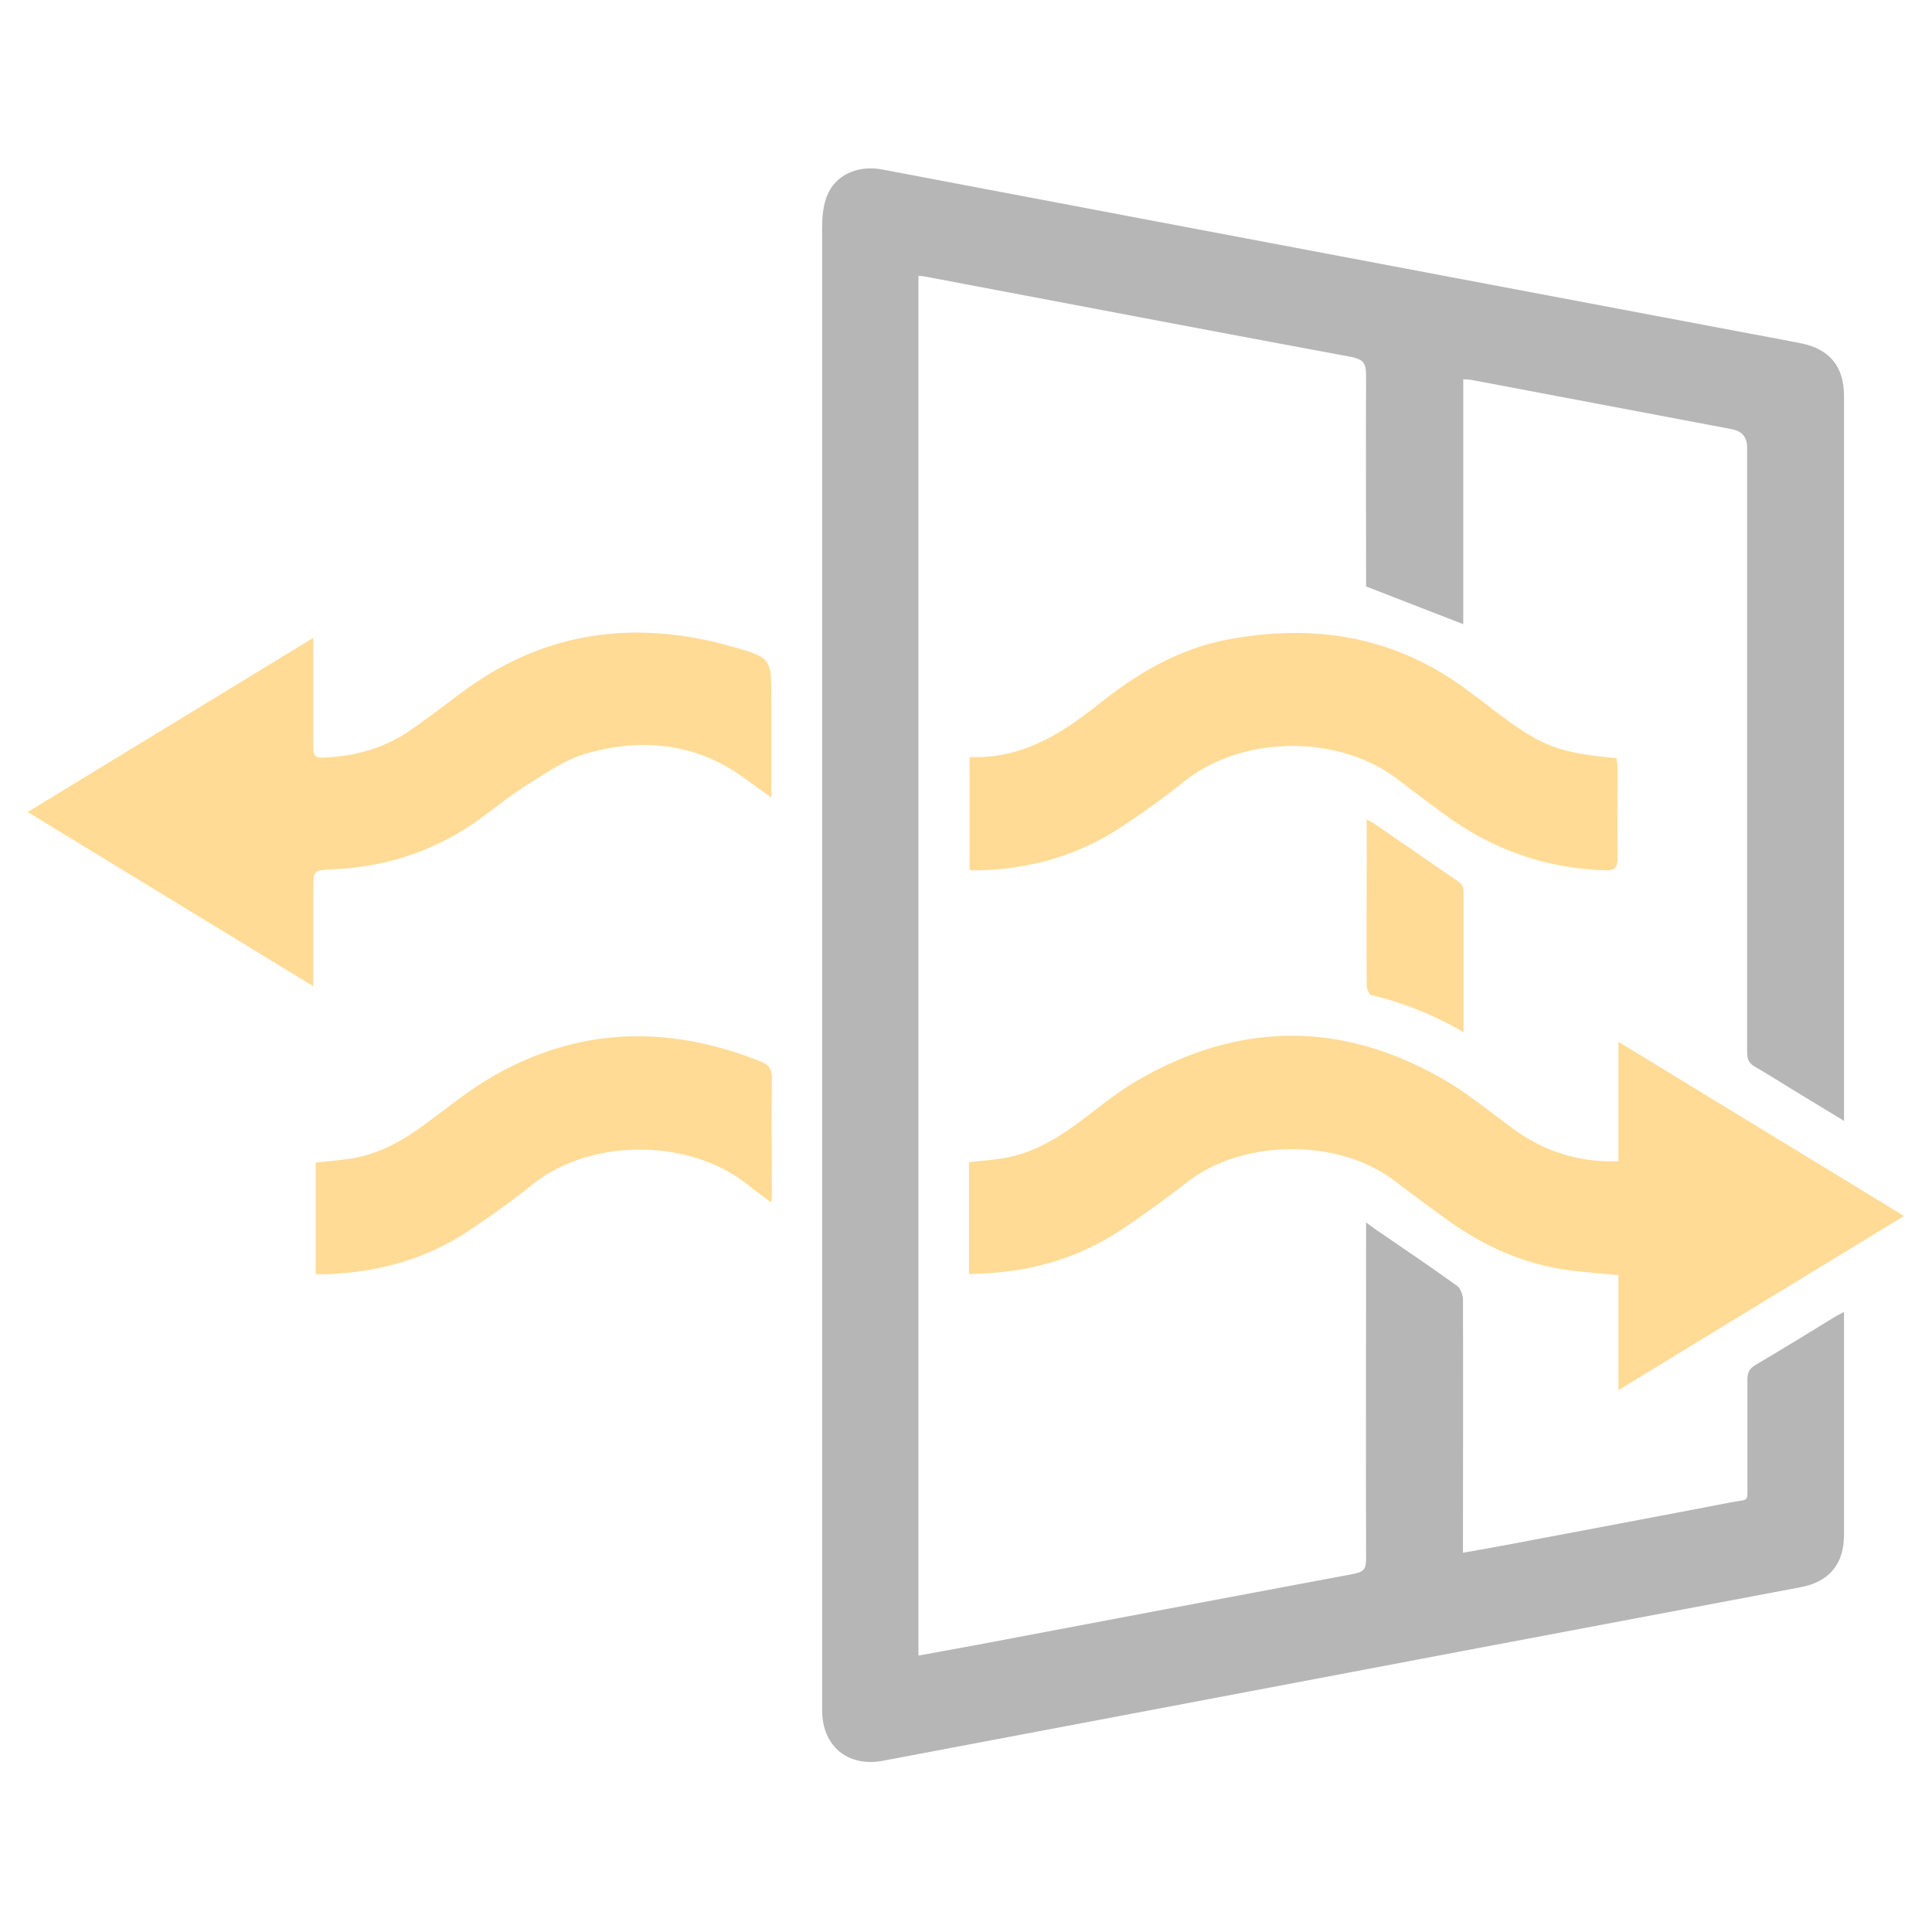
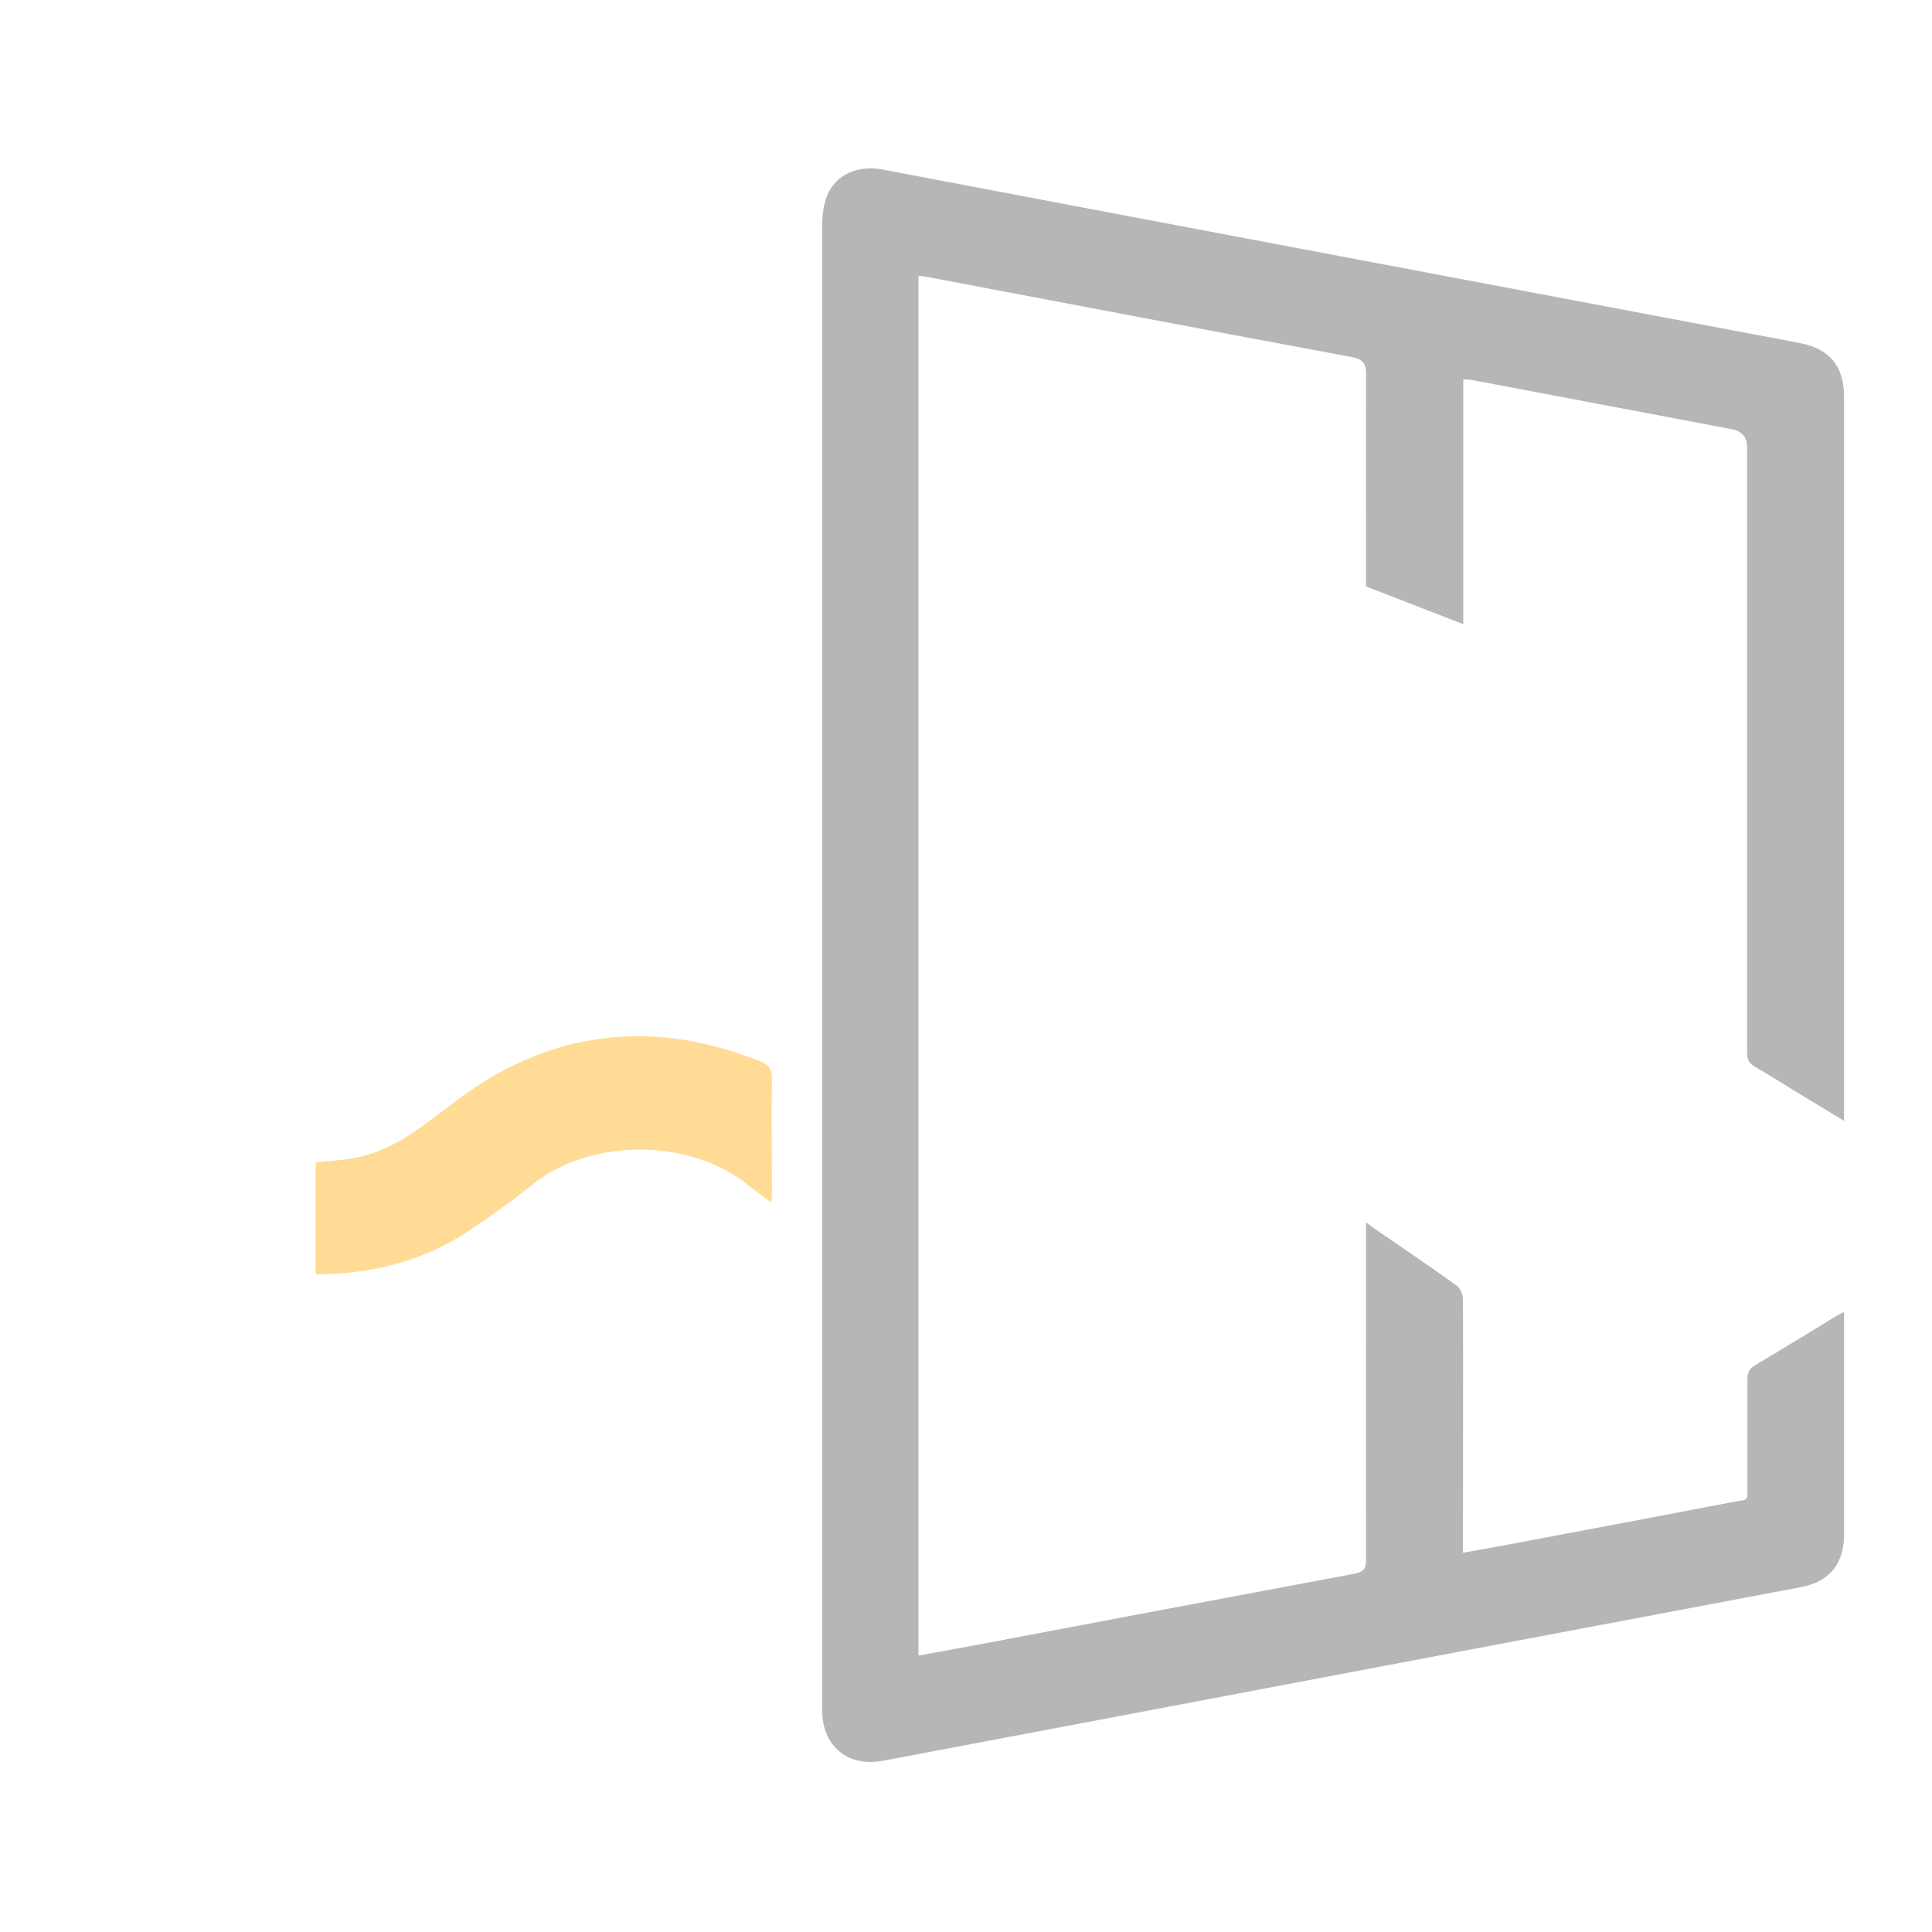
<svg xmlns="http://www.w3.org/2000/svg" viewBox="0 0 65 65" data-name="Layer 1" id="Layer_1">
  <defs>
    <style>
      .cls-1 {
        fill: #b6b6b6;
      }

      .cls-1, .cls-2 {
        stroke-width: 0px;
      }

      .cls-2 {
        fill: #ffdb96;
      }
    </style>
  </defs>
  <path d="M62.04,37.71c-.59-.36-1.14-.69-1.68-1.02-.43-.26-.86-.54-1.3-.79-.21-.12-.28-.25-.28-.48,0-2.42,0-4.84,0-7.26,0-4.37,0-8.74,0-13.11q0-.51-.51-.61c-2.91-.55-5.82-1.1-8.72-1.65-.09-.02-.19-.02-.32-.03v8.24c-1.08-.42-2.14-.83-3.27-1.27,0-.05,0-.19,0-.33,0-2.26-.01-4.53,0-6.79,0-.39-.1-.52-.49-.6-4.75-.88-9.5-1.79-14.26-2.69-.09-.02-.19-.03-.31-.04v46.42c.61-.11,1.21-.22,1.81-.33,4.28-.81,8.56-1.62,12.84-2.42.31-.06.41-.15.41-.48-.01-3.62,0-7.25,0-10.87,0-.13,0-.26,0-.47.2.14.34.25.48.34.86.59,1.73,1.18,2.58,1.79.11.08.19.29.2.44.01,2.67,0,5.35,0,8.02,0,.15,0,.31,0,.52.51-.09.98-.17,1.45-.26,2.53-.48,5.06-.95,7.59-1.44.59-.11.53.02.53-.62,0-1.17,0-2.34,0-3.5,0-.23.06-.37.26-.49.9-.53,1.79-1.08,2.69-1.63.08-.05.16-.09.3-.16,0,.93,0,1.82,0,2.7,0,1.6,0,3.2,0,4.8,0,.98-.5,1.58-1.46,1.76-7.1,1.34-14.21,2.68-21.31,4.03-3.19.6-6.38,1.21-9.57,1.81-1.17.22-2.04-.49-2.04-1.7,0-4.88,0-9.75,0-14.63,0-7.6,0-15.19,0-22.79,0-4.15,0-8.31,0-12.46,0-.35.03-.73.16-1.06.28-.72,1.04-1.05,1.85-.9,3.06.58,6.12,1.16,9.18,1.74,6.7,1.27,13.4,2.53,20.11,3.8.54.1,1.09.2,1.63.31.96.19,1.45.78,1.45,1.77,0,4.19,0,8.38,0,12.57,0,3.77,0,7.54,0,11.31,0,.14,0,.28,0,.49Z" class="cls-1" />
-   <path d="M54.45,39.07v-4.02c3.23,1.97,6.4,3.9,9.61,5.86-3.21,1.96-6.38,3.89-9.61,5.86v-3.87c-.54-.05-1.05-.09-1.56-.15-1.57-.19-2.96-.81-4.23-1.73-.58-.42-1.15-.84-1.71-1.27-1.9-1.47-5.12-1.43-6.98,0-.72.56-1.46,1.1-2.22,1.61-1.54,1.03-3.27,1.49-5.15,1.5v-3.76c.38-.04.76-.07,1.13-.13.94-.15,1.74-.6,2.5-1.16.67-.49,1.31-1.04,2.02-1.45,3.49-2.03,6.99-2.02,10.46.04.78.47,1.49,1.06,2.23,1.6.91.66,1.93,1.02,3.05,1.07.13,0,.26,0,.45,0Z" class="cls-2" />
-   <path d="M10.54,33.18c-3.23-1.97-6.4-3.9-9.61-5.86,3.21-1.96,6.38-3.89,9.61-5.86,0,.62,0,1.17,0,1.72,0,.66,0,1.32,0,1.99,0,.26.09.33.34.32,1.1-.05,2.11-.33,3.01-.98.54-.38,1.07-.78,1.6-1.18,2.77-2.09,5.84-2.51,9.13-1.58,1.34.38,1.33.4,1.33,1.76,0,.95,0,1.9,0,2.85,0,.13,0,.26,0,.47-.34-.24-.62-.44-.89-.64-1.64-1.2-3.47-1.38-5.36-.83-.72.21-1.37.68-2.02,1.08-.63.4-1.2.89-1.82,1.31-1.41.94-2.98,1.43-4.68,1.5-.64.03-.64.03-.64.68,0,1.06,0,2.11,0,3.25Z" class="cls-2" />
-   <path d="M32.61,25.47c1.73.07,3.06-.75,4.33-1.76,1.29-1.04,2.69-1.87,4.34-2.19,2.9-.55,5.6-.13,8.02,1.65.33.24.66.49.98.74,1.6,1.21,2.09,1.4,4.11,1.6,0,.09.03.18.03.27,0,1.04-.01,2.07,0,3.11,0,.33-.12.4-.42.39-2.01-.06-3.82-.71-5.43-1.9-.48-.36-.97-.71-1.44-1.08-1.99-1.61-5.32-1.6-7.3,0-.7.56-1.44,1.09-2.19,1.58-1.44.93-3.04,1.37-4.75,1.4-.06,0-.12,0-.18,0-.02,0-.04-.01-.09-.03v-3.76Z" class="cls-2" />
  <path d="M25.94,40.45c-.29-.22-.54-.39-.77-.58-1.97-1.59-5.3-1.58-7.24-.03-.68.55-1.4,1.06-2.13,1.55-1.46.98-3.09,1.42-4.83,1.48-.11,0-.21,0-.35,0v-3.76c.4-.04.79-.07,1.18-.13.9-.14,1.68-.56,2.41-1.09.77-.56,1.5-1.17,2.32-1.65,2.93-1.7,5.97-1.77,9.08-.52.28.11.36.27.36.57-.02,1.26,0,2.53,0,3.79,0,.1,0,.21-.02.36Z" class="cls-2" />
-   <path d="M49.23,34.72c-1.02-.59-2.03-.99-3.09-1.24-.08-.02-.16-.22-.16-.33-.01-1.42,0-2.84,0-4.26,0-.42,0-.84,0-1.32.14.08.23.12.31.18.93.64,1.86,1.28,2.79,1.92.08.06.16.18.16.28,0,1.56,0,3.12,0,4.77Z" class="cls-2" />
</svg>